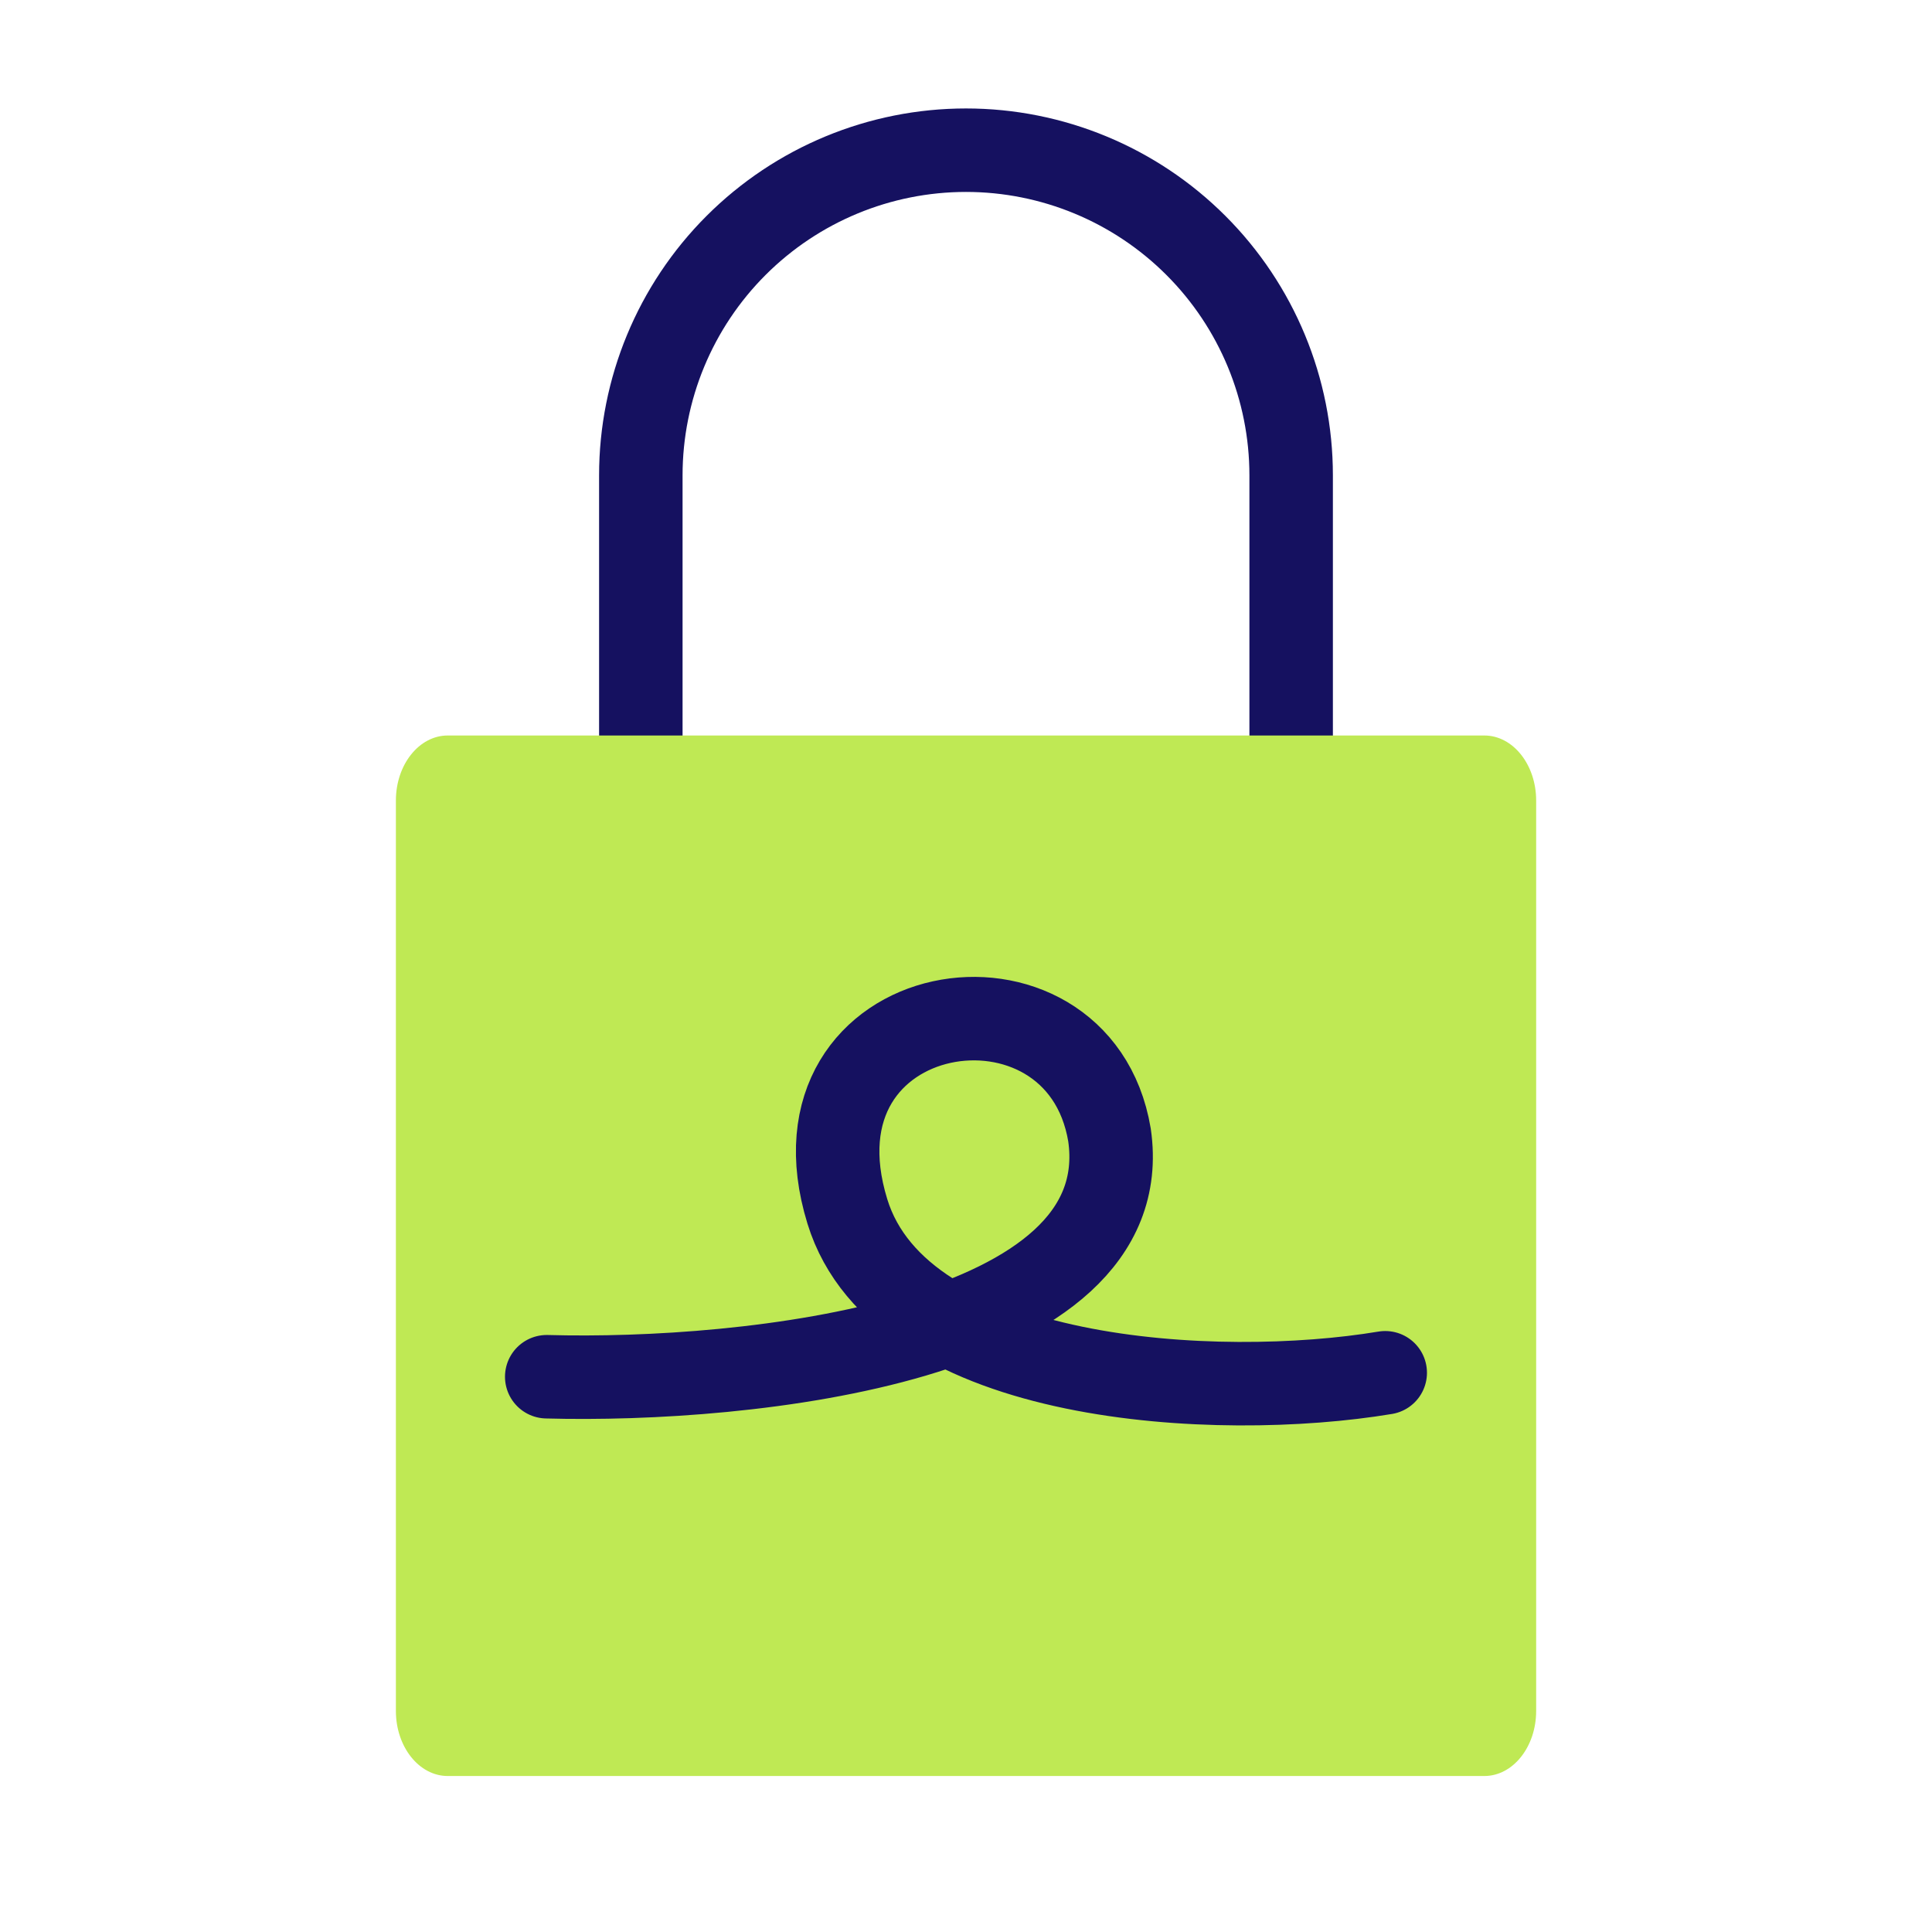
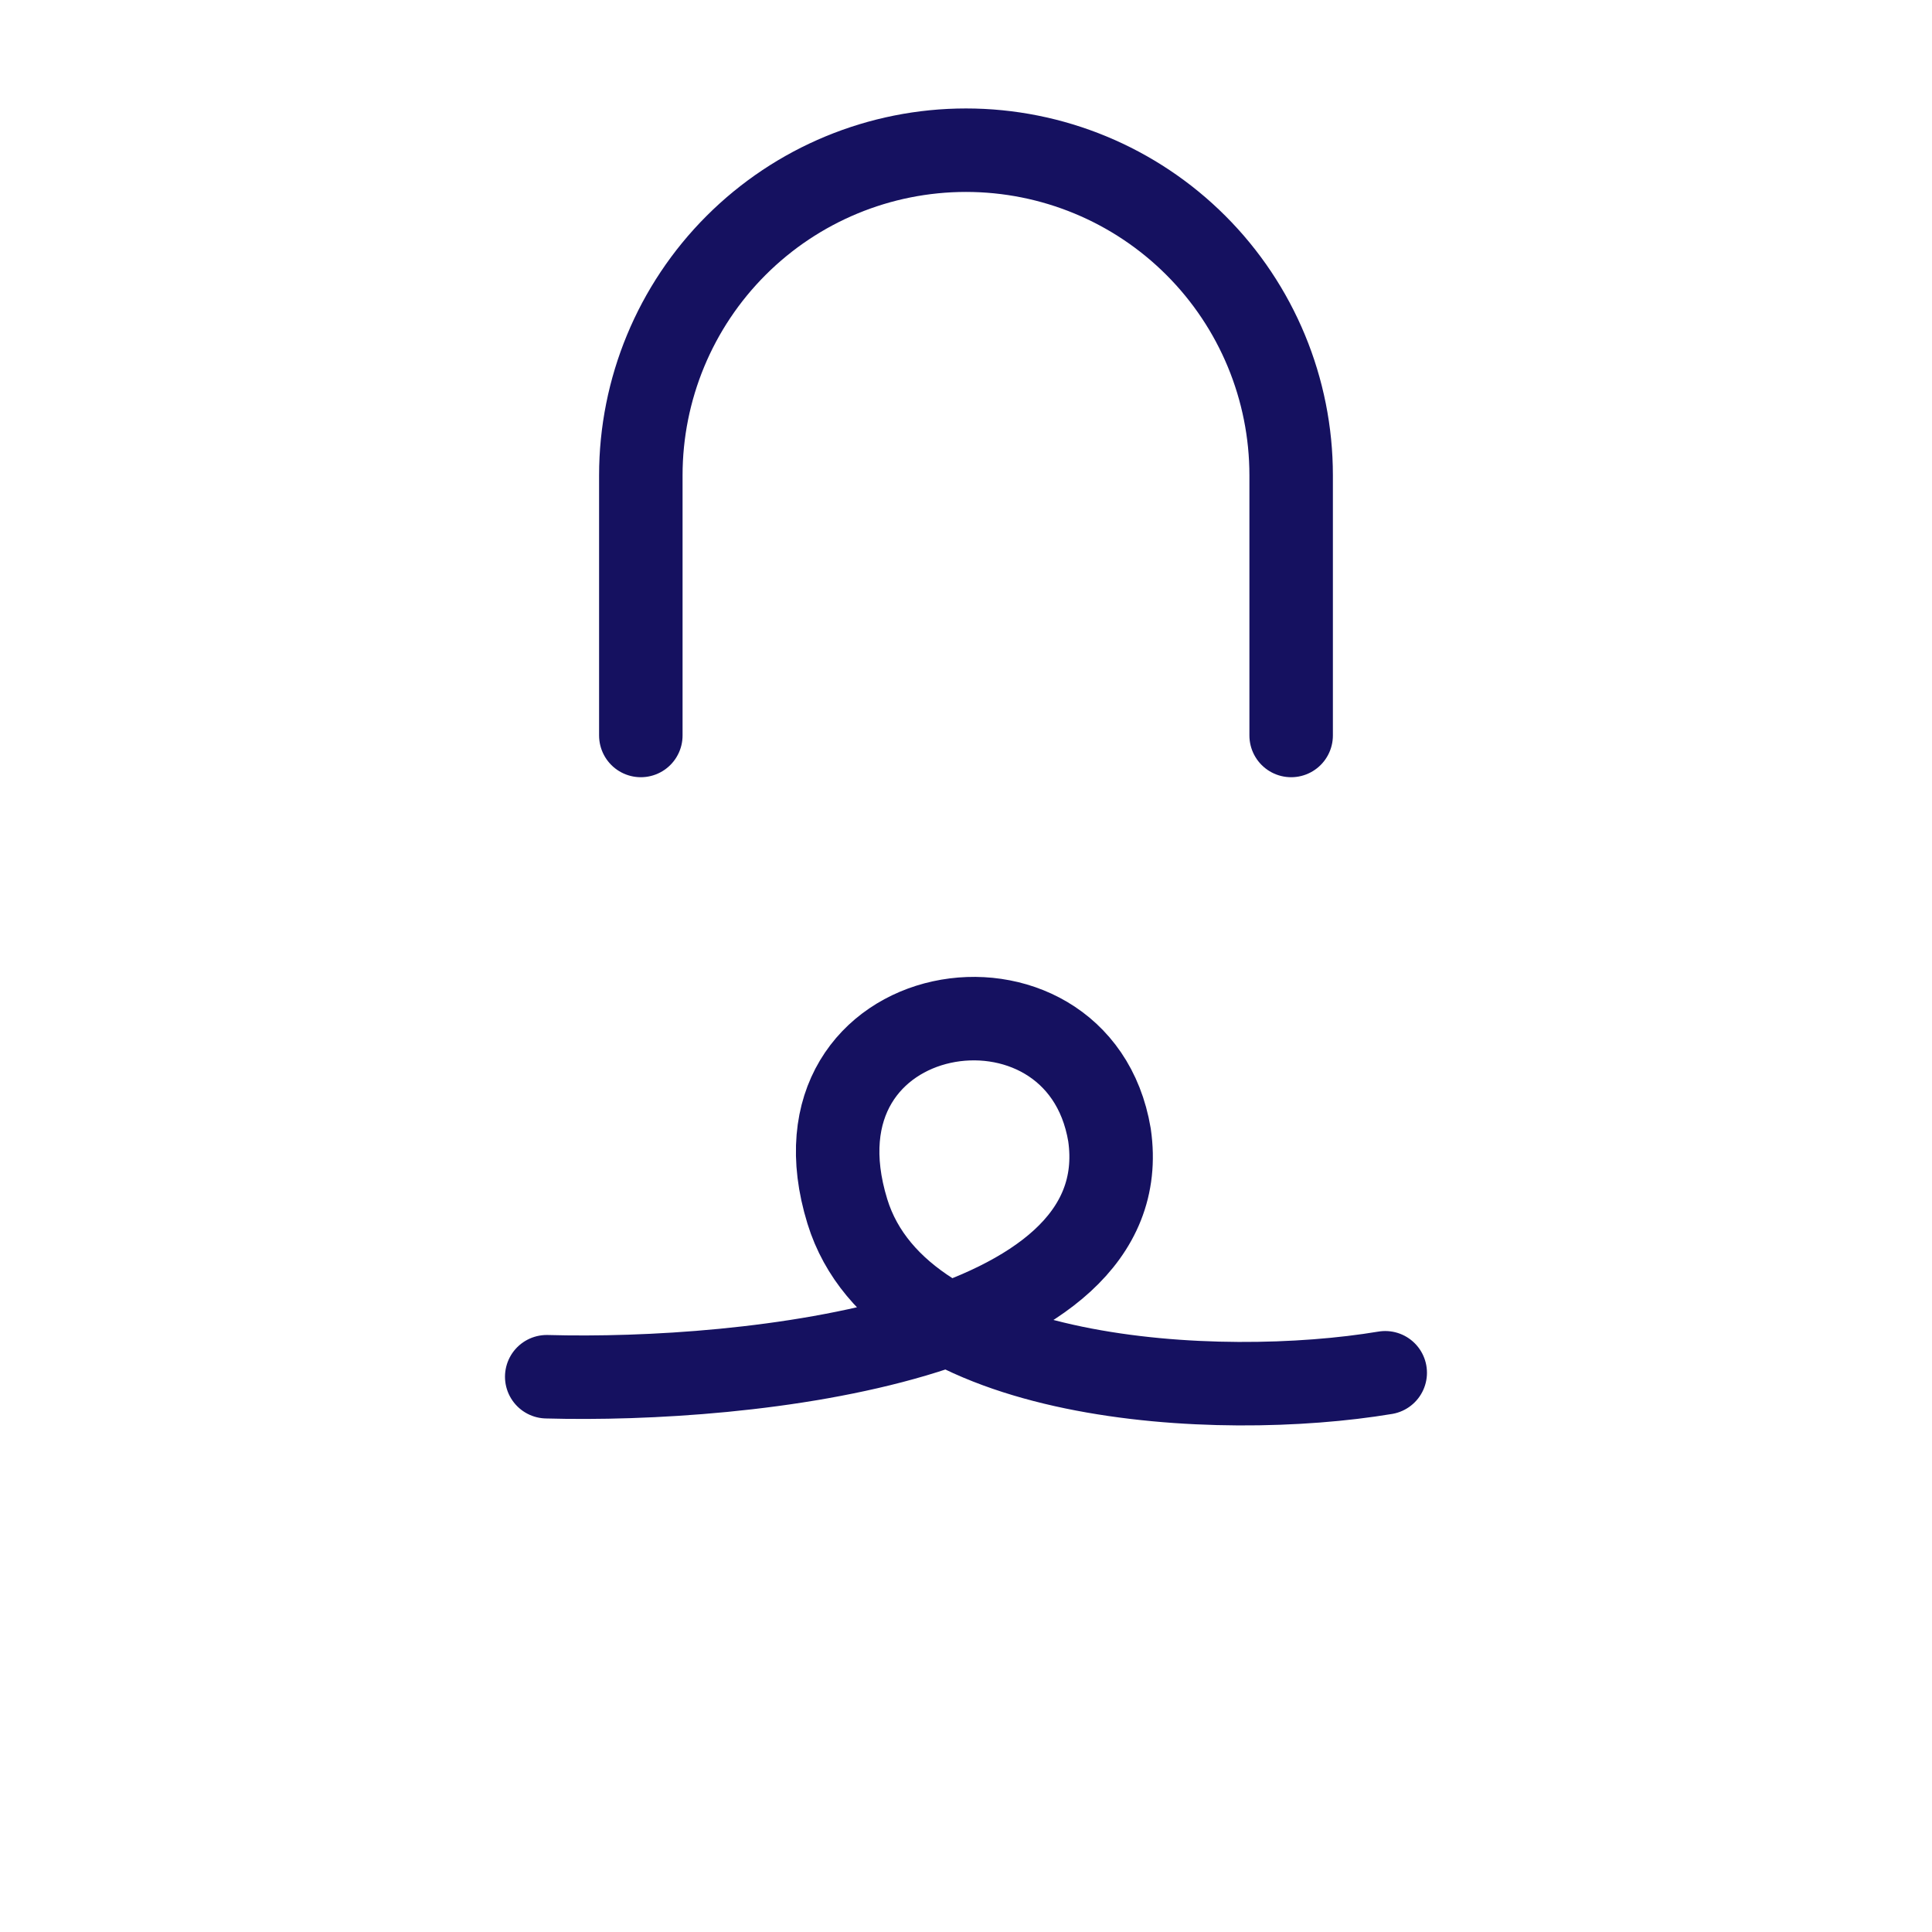
<svg xmlns="http://www.w3.org/2000/svg" width="81" height="81" viewBox="0 0 81 81" fill="none">
  <path d="M26.867 30.835V19.929C26.867 16.314 28.303 12.846 30.86 10.29C33.417 7.733 36.884 6.297 40.5 6.297C44.115 6.297 47.583 7.733 50.139 10.29C52.696 12.846 54.132 16.314 54.132 19.929V30.835" stroke="#151160" stroke-width="3.5" stroke-linecap="round" stroke-linejoin="round" />
-   <path d="M62.231 30.836H18.771C17.571 30.836 16.598 32.057 16.598 33.562V71.733C16.598 73.239 17.571 74.46 18.771 74.46H62.231C63.431 74.46 64.404 73.239 64.404 71.733V33.562C64.404 32.057 63.431 30.836 62.231 30.836Z" fill="#BFE954" />
  <path d="M22.922 57.72C31.311 57.953 47.774 56.252 46.516 47.583C45.209 39.779 32.73 41.701 35.526 50.789C37.763 58.06 51.085 58.72 58.076 57.554" stroke="#151160" stroke-width="3.5" stroke-linecap="round" stroke-linejoin="round" />
</svg>